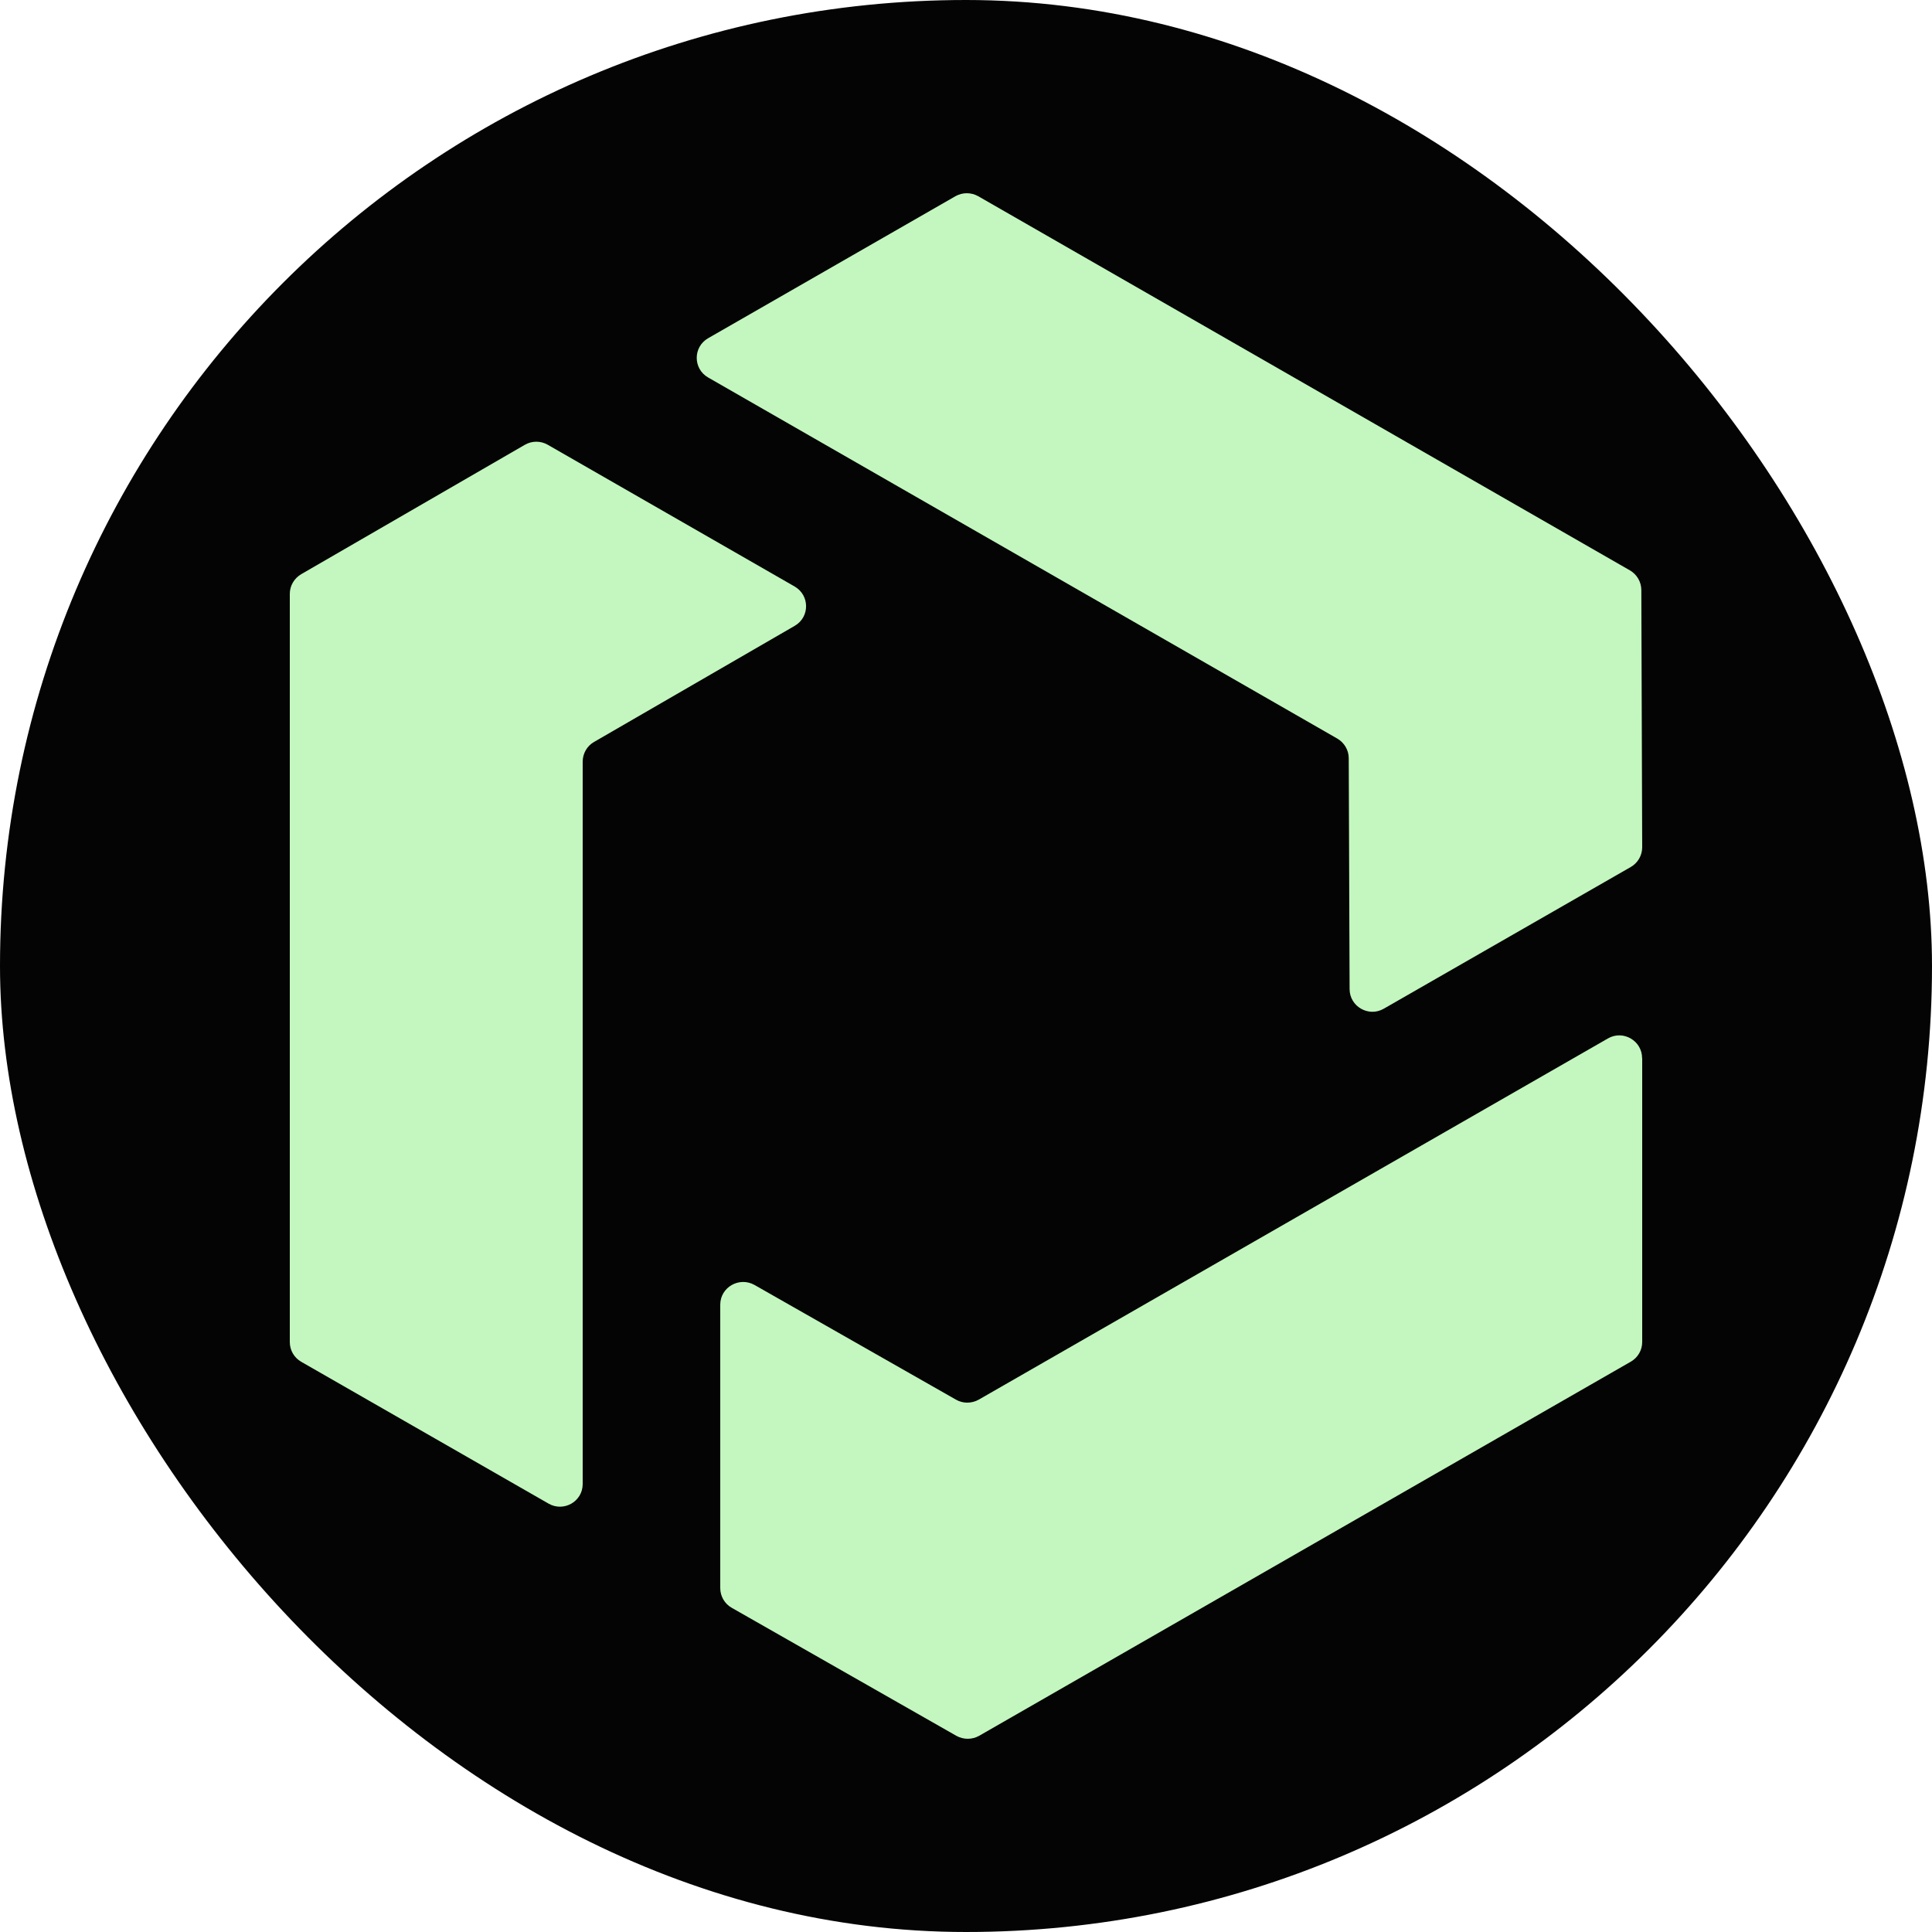
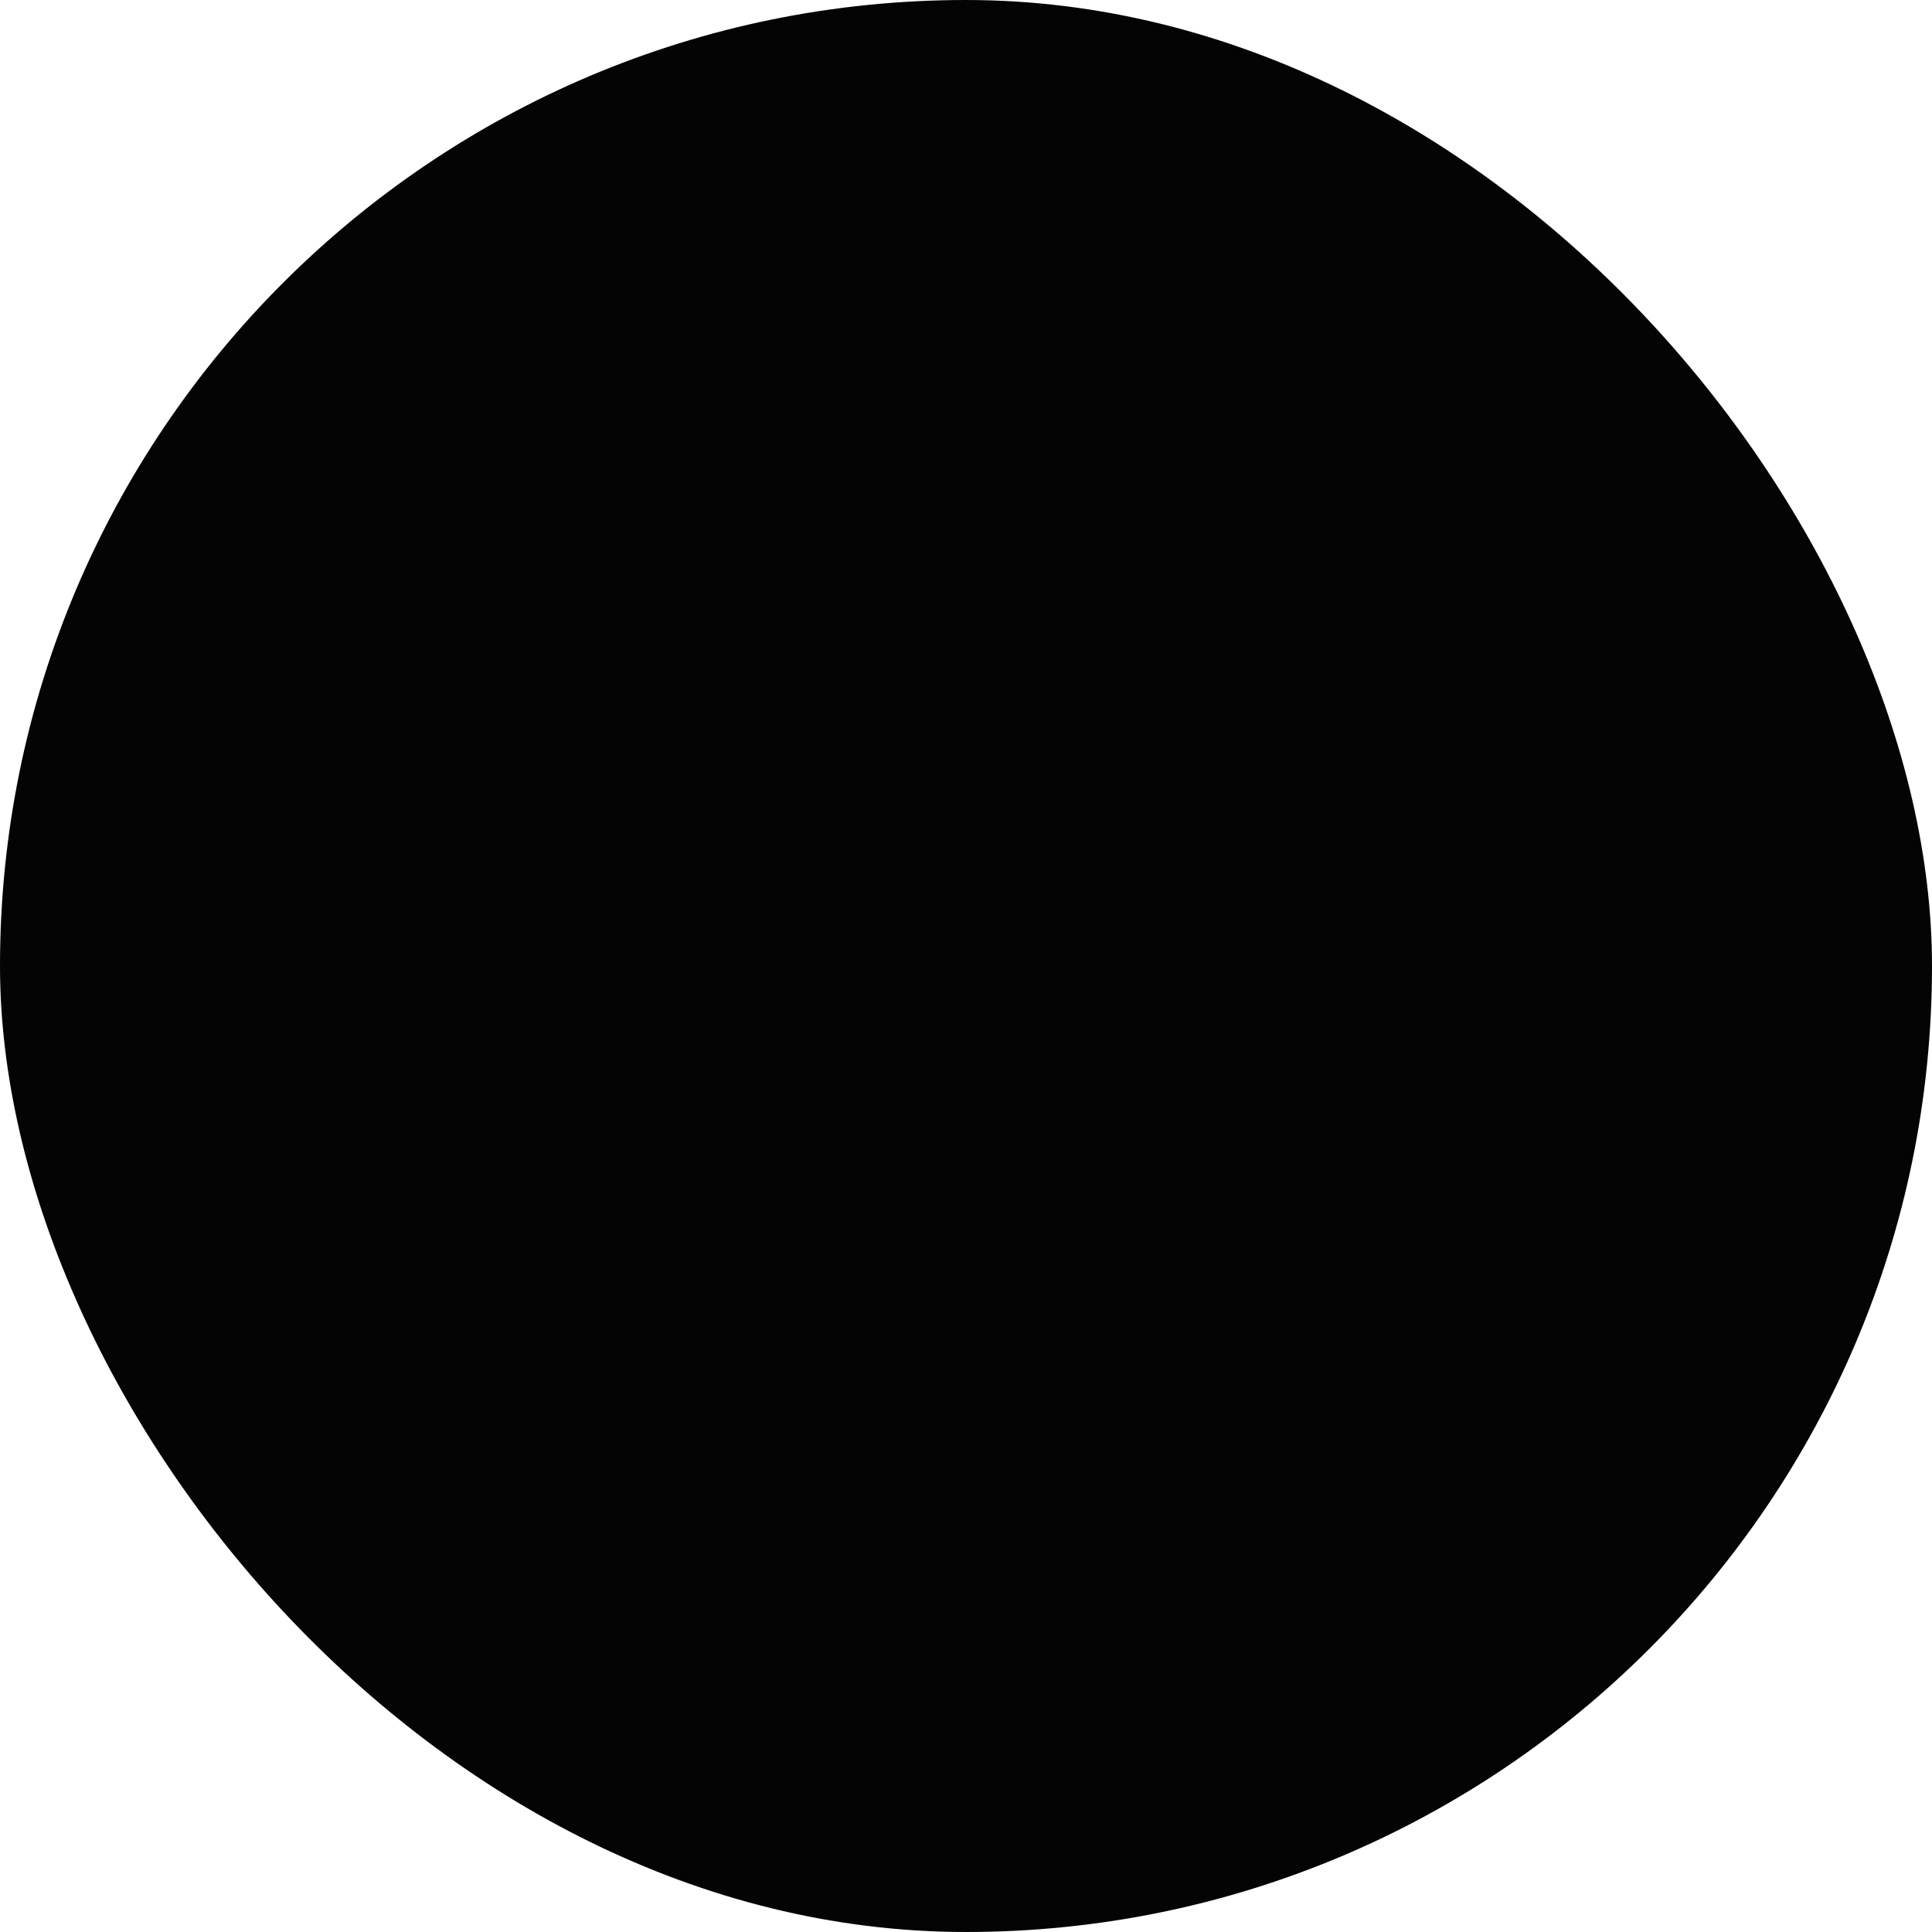
<svg xmlns="http://www.w3.org/2000/svg" width="20" height="20" viewBox="0 0 20 20" fill="none">
  <rect width="20" height="20" rx="10" fill="#030403" />
-   <path d="M16.645 10.75C16.802 10.659 16.999 10.773 16.999 10.954H17V13.893C17 13.977 16.955 14.054 16.882 14.096L10.136 17.969C10.063 18.01 9.973 18.01 9.9 17.969L7.575 16.644C7.502 16.603 7.456 16.525 7.456 16.44V13.506C7.456 13.325 7.653 13.213 7.811 13.302L9.896 14.489C9.968 14.531 10.059 14.53 10.132 14.489L16.645 10.75ZM5.434 4.604C5.507 4.562 5.597 4.562 5.67 4.604L8.227 6.072C8.383 6.163 8.384 6.387 8.228 6.478L6.149 7.681C6.077 7.722 6.032 7.8 6.032 7.885V15.363C6.032 15.544 5.835 15.656 5.678 15.565L3.118 14.097C3.045 14.055 3 13.978 3 13.893V6.147C3 6.064 3.045 5.987 3.118 5.944L5.434 4.604ZM9.891 2.031C9.963 1.99 10.053 1.99 10.126 2.031L16.872 5.904C16.945 5.946 16.99 6.023 16.991 6.106L17 8.77C17 8.855 16.955 8.933 16.882 8.975L14.325 10.442C14.168 10.533 13.971 10.419 13.971 10.239L13.962 7.849C13.962 7.765 13.916 7.688 13.844 7.646L7.331 3.908C7.173 3.818 7.173 3.591 7.331 3.501L9.891 2.031Z" fill="#C3F7BF" />
</svg>